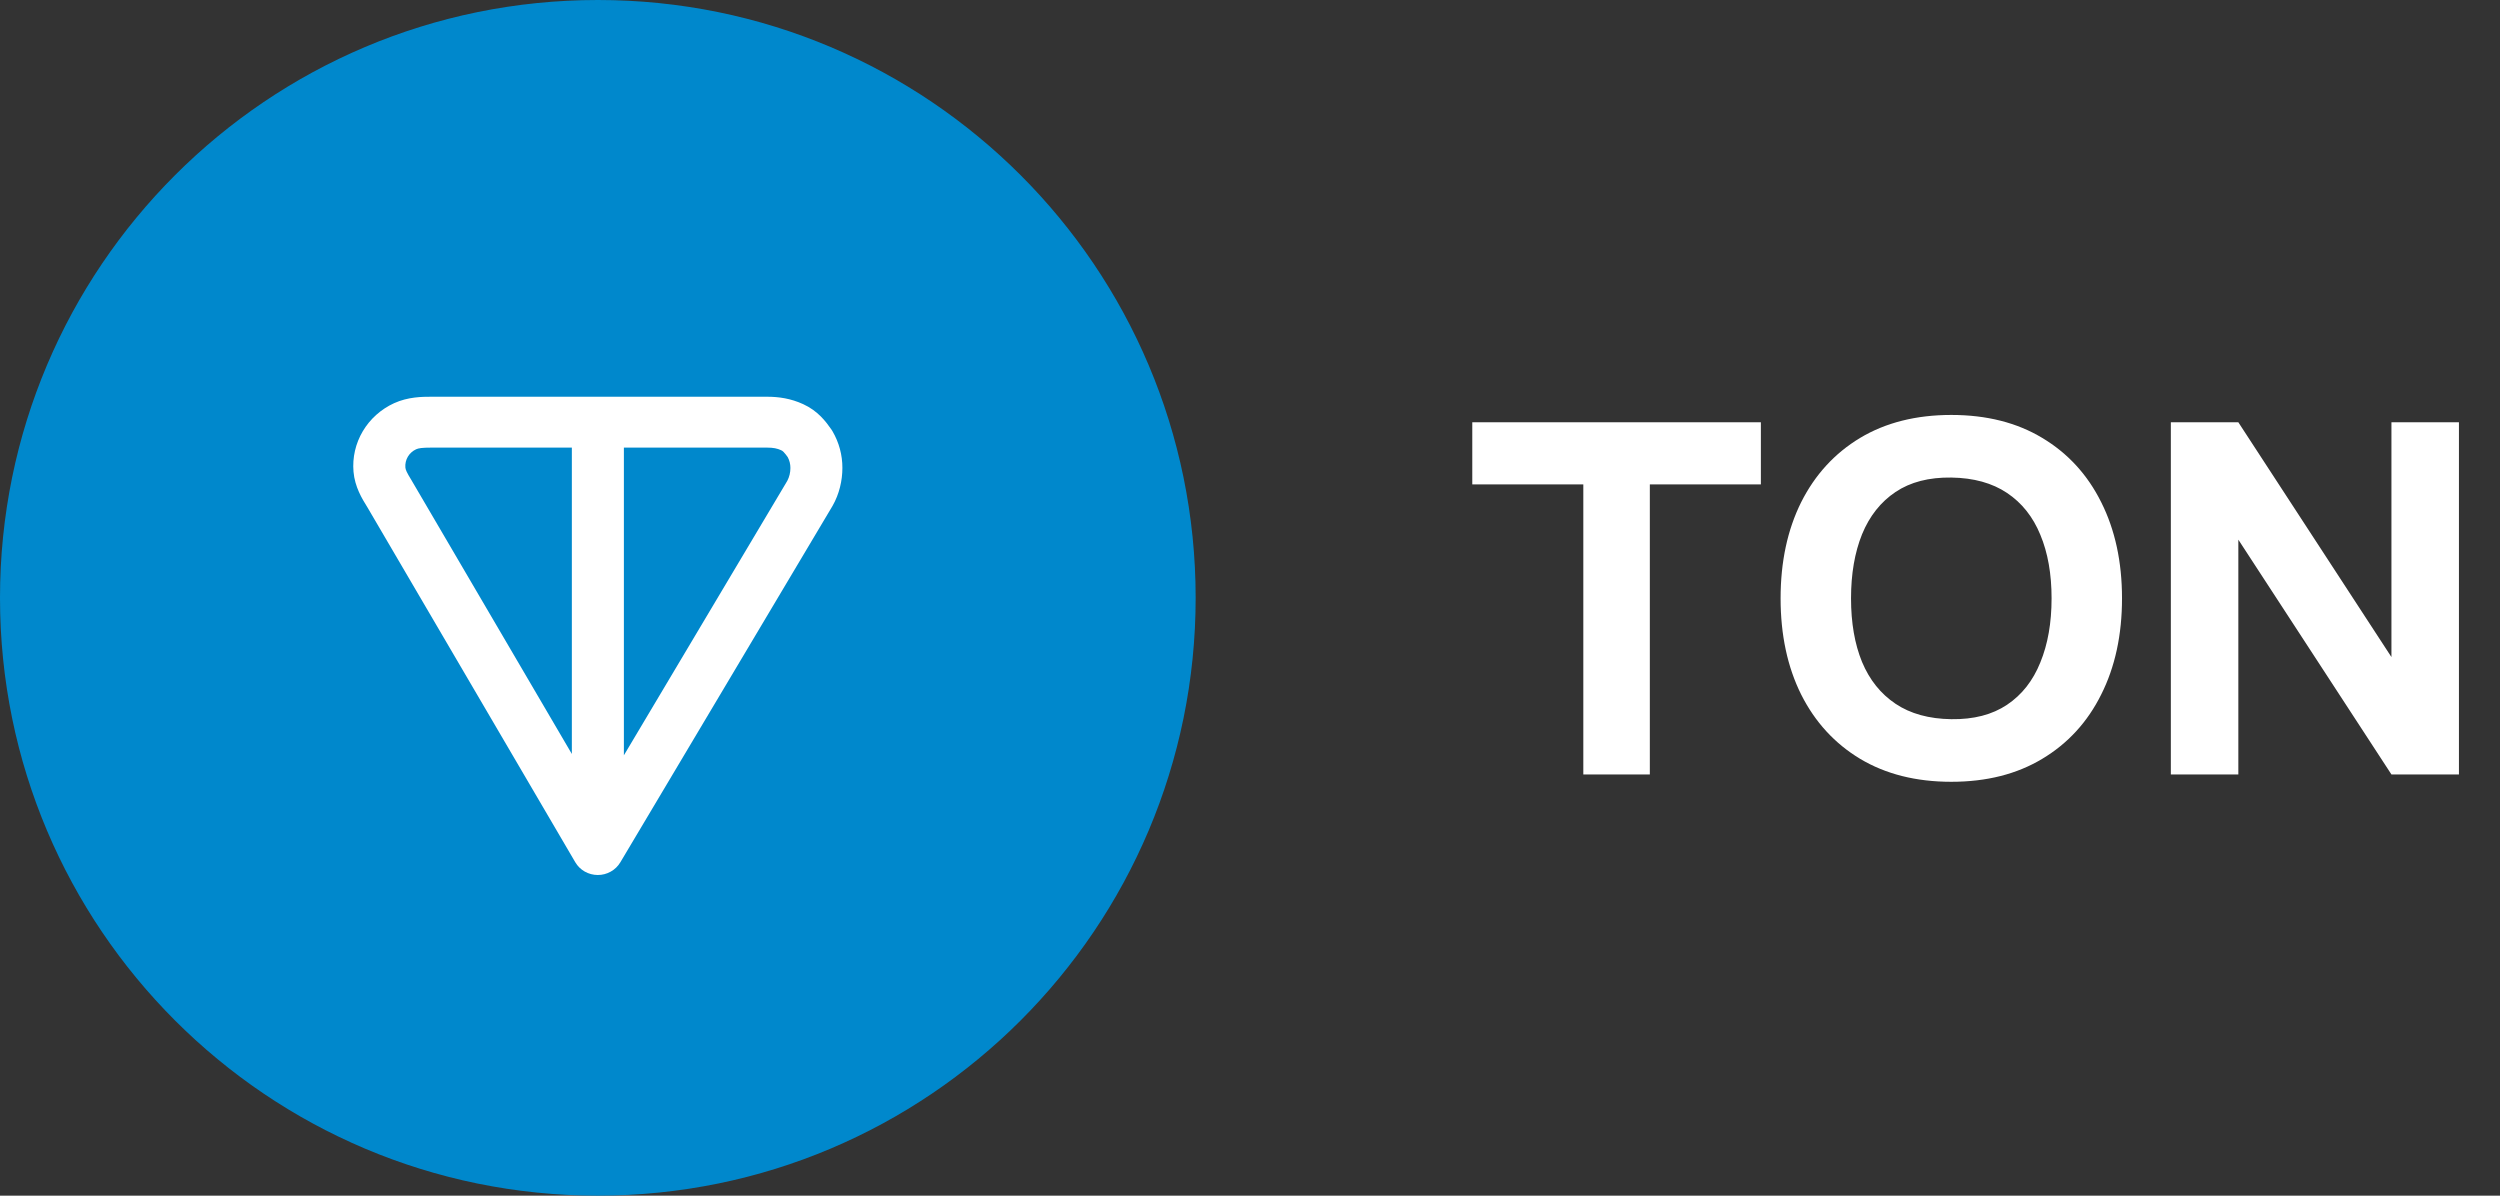
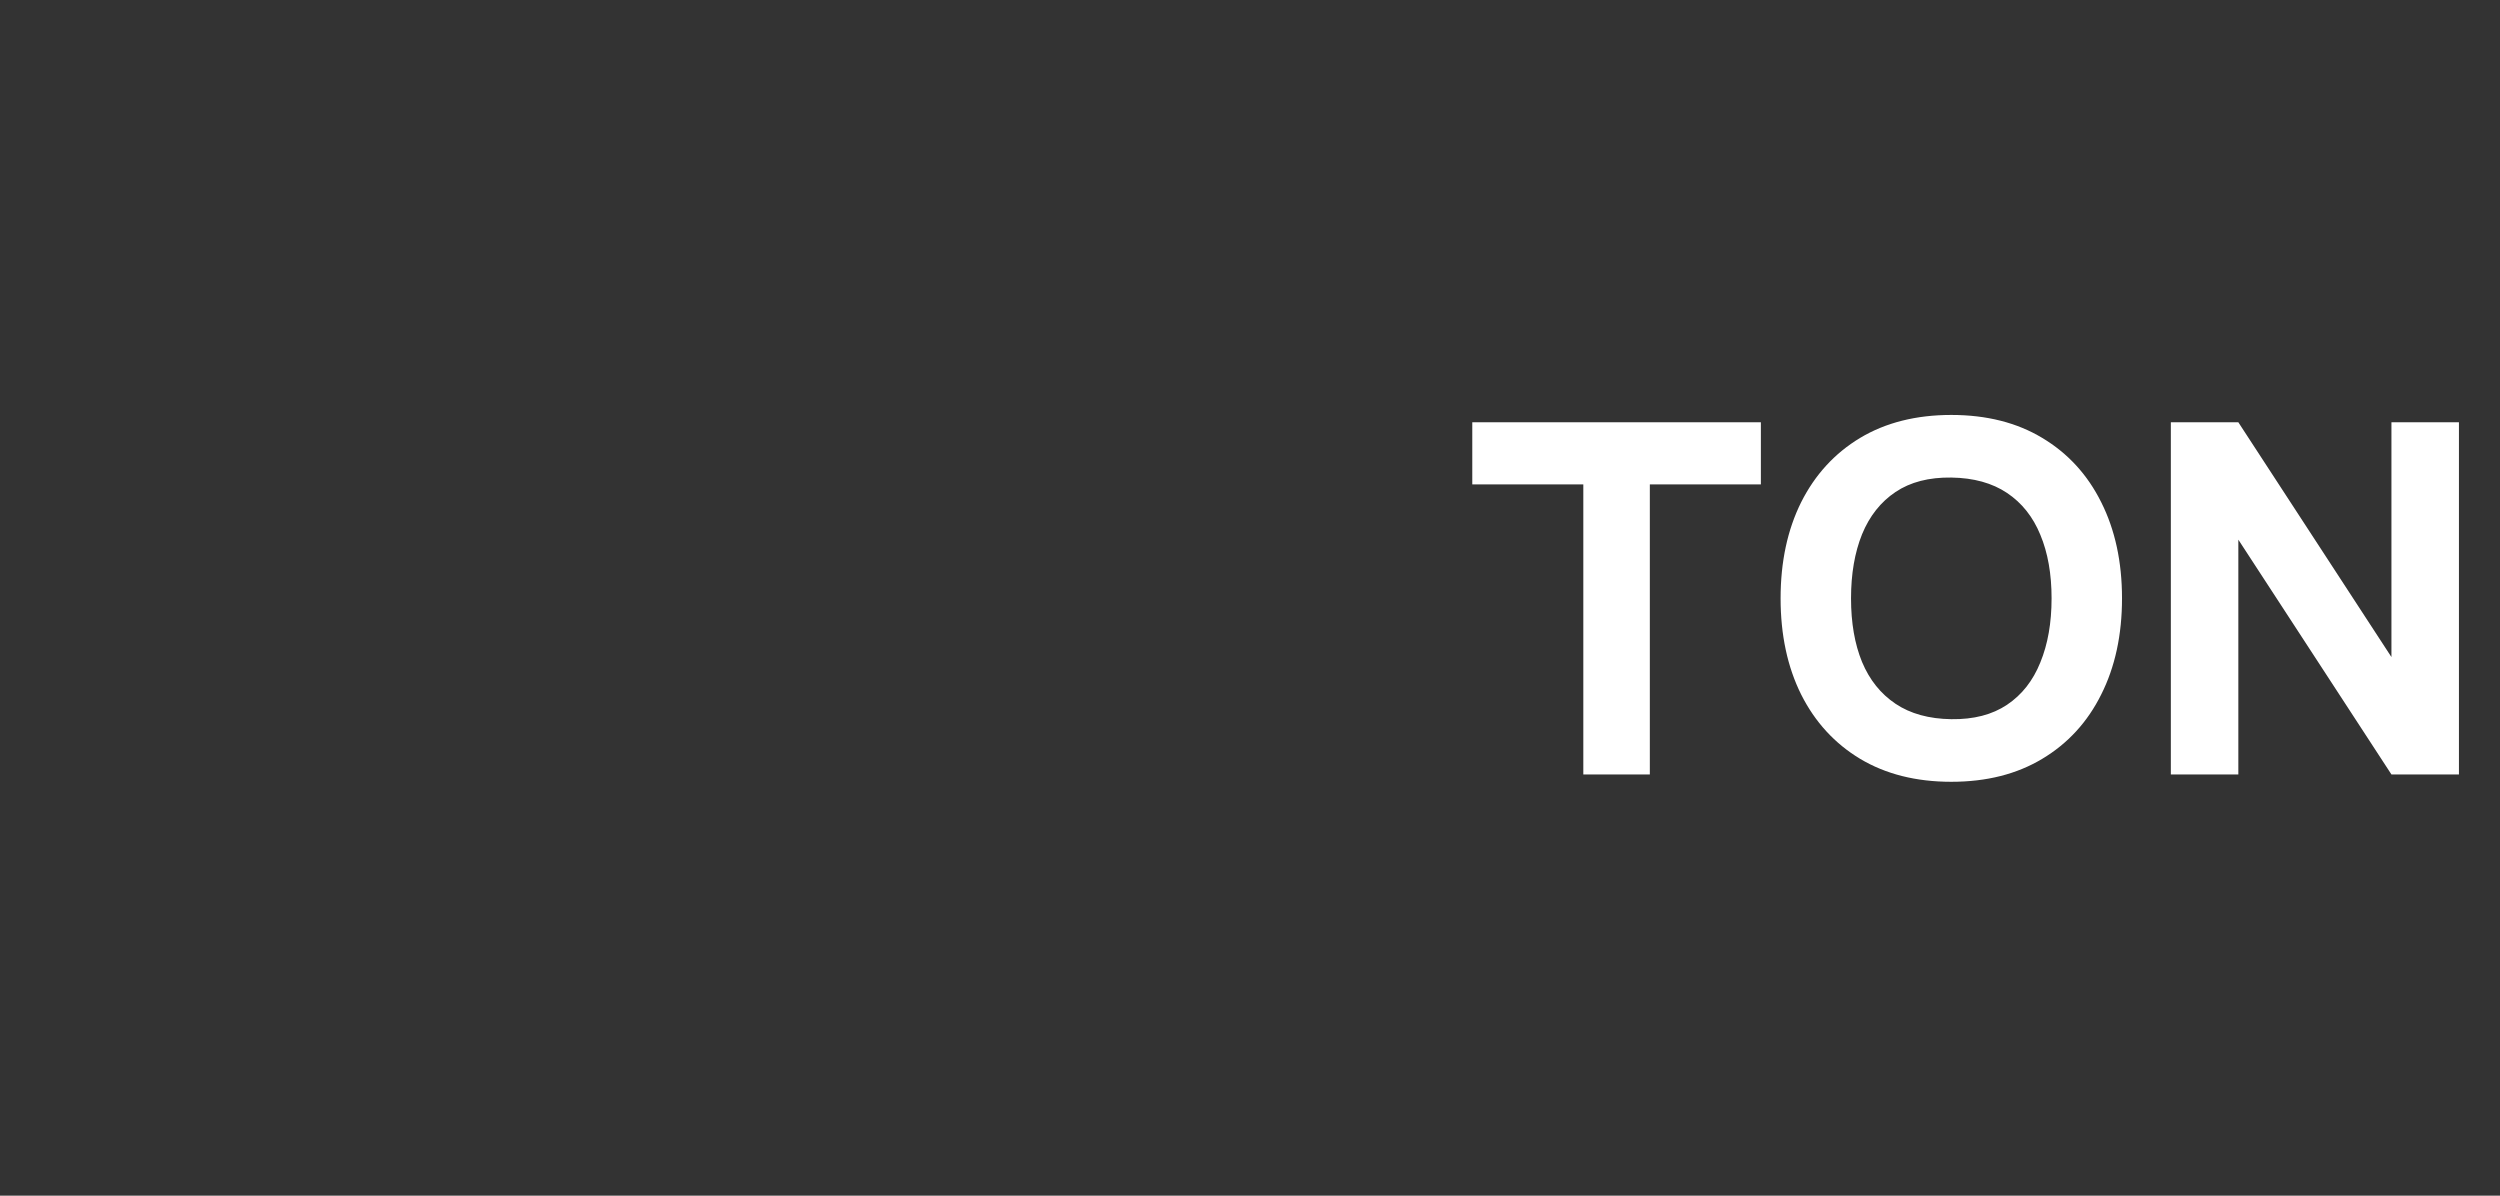
<svg xmlns="http://www.w3.org/2000/svg" width="92" height="44" viewBox="0 0 92 44" fill="none">
  <rect x="0" y="0" width="92" height="44" fill="#333333" stroke="none" />
-   <path d="M22 44C34.15 44 44 34.15 44 22C44 9.85 34.15 0 22 0C9.85 0 0 9.85 0 22C0 34.15 9.85 44 22 44Z" fill="#0088CC" />
-   <path fill-rule="evenodd" clip-rule="evenodd" d="M15.873 14.6H28.224C28.661 14.6 29.097 14.663 29.553 14.871C30.1 15.12 30.391 15.513 30.594 15.803C30.609 15.826 30.624 15.85 30.638 15.873C30.877 16.284 31.002 16.748 31 17.221C31 17.678 30.888 18.18 30.638 18.616C30.636 18.62 30.633 18.624 30.631 18.628L22.827 31.735C22.742 31.877 22.621 31.995 22.475 32.076C22.329 32.158 22.164 32.201 21.996 32.2C21.828 32.199 21.663 32.156 21.518 32.073C21.373 31.99 21.252 31.872 21.169 31.729L13.51 18.651L13.503 18.64C13.328 18.358 13.057 17.921 13.009 17.357C12.965 16.838 13.084 16.319 13.351 15.869C13.618 15.419 14.019 15.059 14.501 14.838C15.018 14.602 15.543 14.6 15.873 14.6ZM21.044 16.472H15.873C15.533 16.472 15.403 16.493 15.312 16.534C15.185 16.593 15.079 16.688 15.009 16.806C14.938 16.927 14.906 17.065 14.918 17.204C14.925 17.283 14.958 17.374 15.154 17.69L15.165 17.71L21.044 27.746V16.472ZM22.959 16.472V27.795L28.973 17.694C29.049 17.548 29.088 17.386 29.087 17.221C29.088 17.082 29.054 16.945 28.988 16.822C28.942 16.755 28.891 16.691 28.835 16.631C28.81 16.605 28.78 16.583 28.746 16.568C28.604 16.503 28.458 16.472 28.226 16.472H22.959Z" fill="white" />
  <path d="M58.266 28.5V17.826H54.18V15.54H64.8V17.826H60.714V28.5H58.266ZM71.808 28.77C70.512 28.77 69.393 28.488 68.451 27.924C67.515 27.36 66.792 26.571 66.282 25.557C65.778 24.543 65.526 23.364 65.526 22.02C65.526 20.676 65.778 19.497 66.282 18.483C66.792 17.469 67.515 16.68 68.451 16.116C69.393 15.552 70.512 15.27 71.808 15.27C73.104 15.27 74.22 15.552 75.156 16.116C76.098 16.68 76.821 17.469 77.325 18.483C77.835 19.497 78.09 20.676 78.09 22.02C78.09 23.364 77.835 24.543 77.325 25.557C76.821 26.571 76.098 27.36 75.156 27.924C74.22 28.488 73.104 28.77 71.808 28.77ZM71.808 26.466C72.63 26.478 73.314 26.301 73.86 25.935C74.406 25.569 74.814 25.05 75.084 24.378C75.36 23.706 75.498 22.92 75.498 22.02C75.498 21.12 75.36 20.34 75.084 19.68C74.814 19.02 74.406 18.507 73.86 18.141C73.314 17.775 72.63 17.586 71.808 17.574C70.986 17.562 70.302 17.739 69.756 18.105C69.21 18.471 68.799 18.99 68.523 19.662C68.253 20.334 68.118 21.12 68.118 22.02C68.118 22.92 68.253 23.7 68.523 24.36C68.799 25.02 69.21 25.533 69.756 25.899C70.302 26.265 70.986 26.454 71.808 26.466ZM79.887 28.5V15.54H82.371L88.005 24.18V15.54H90.489V28.5H88.005L82.371 19.86V28.5H79.887Z" fill="white" />
</svg>